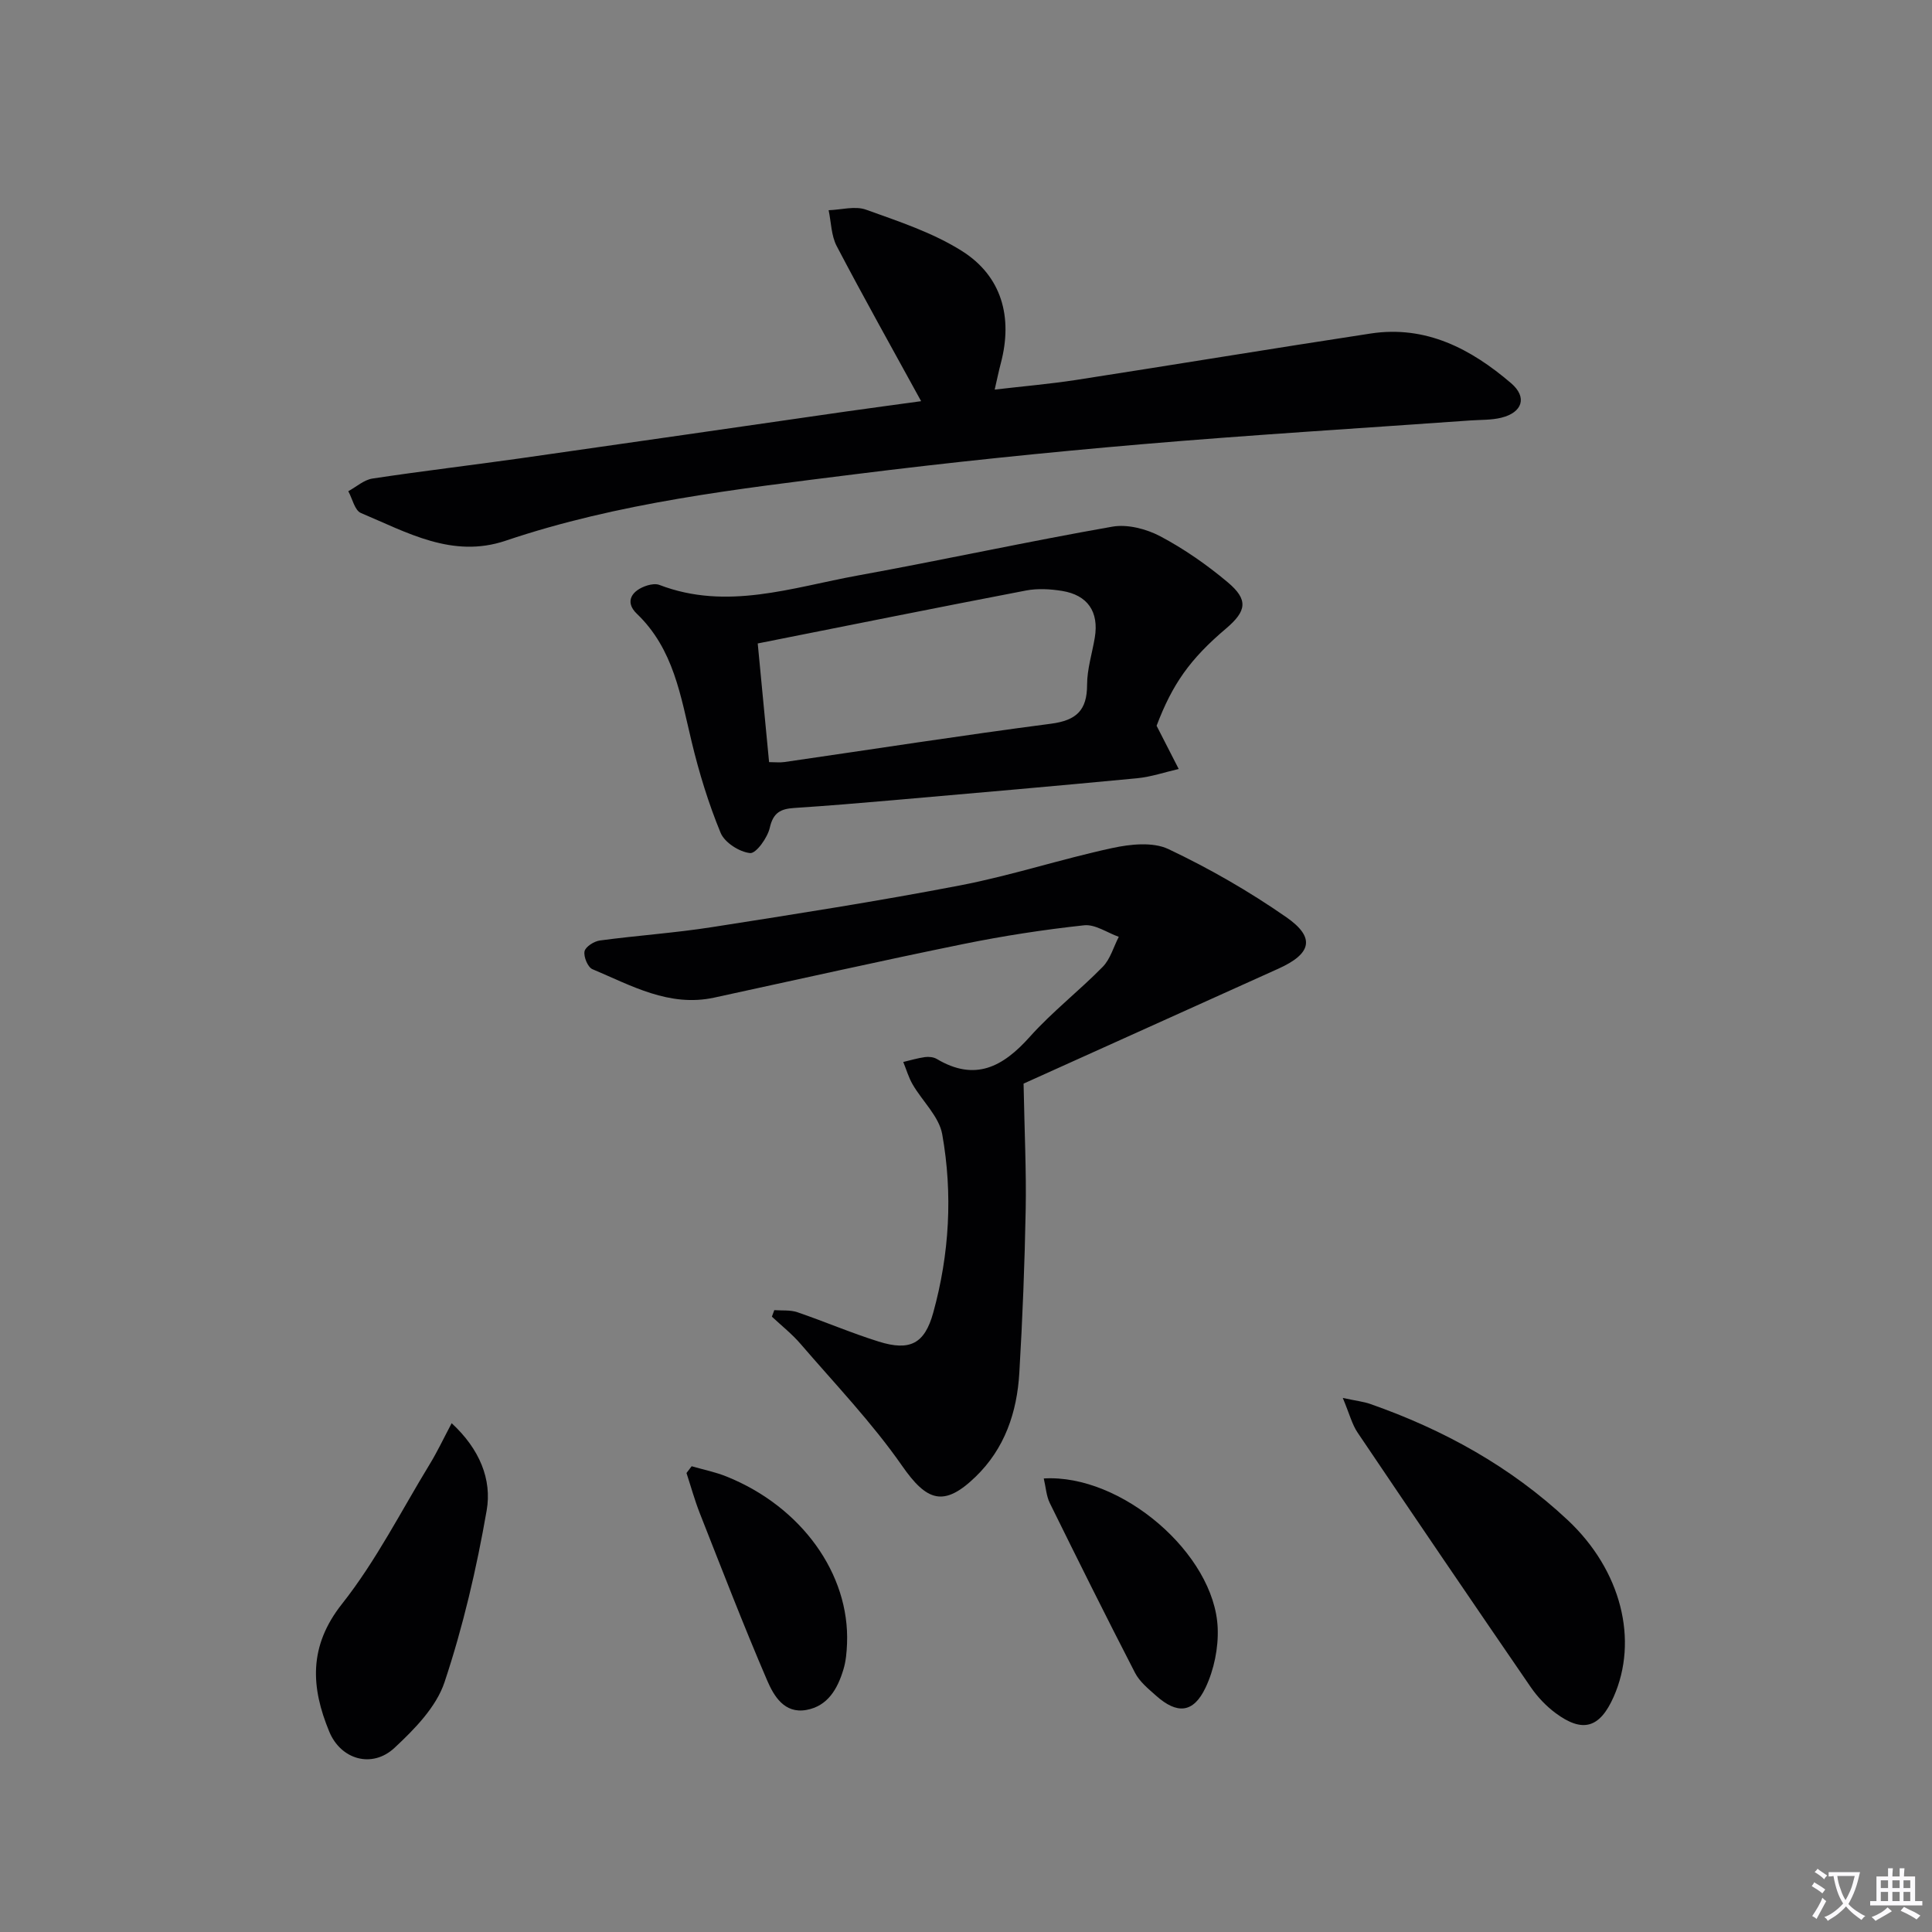
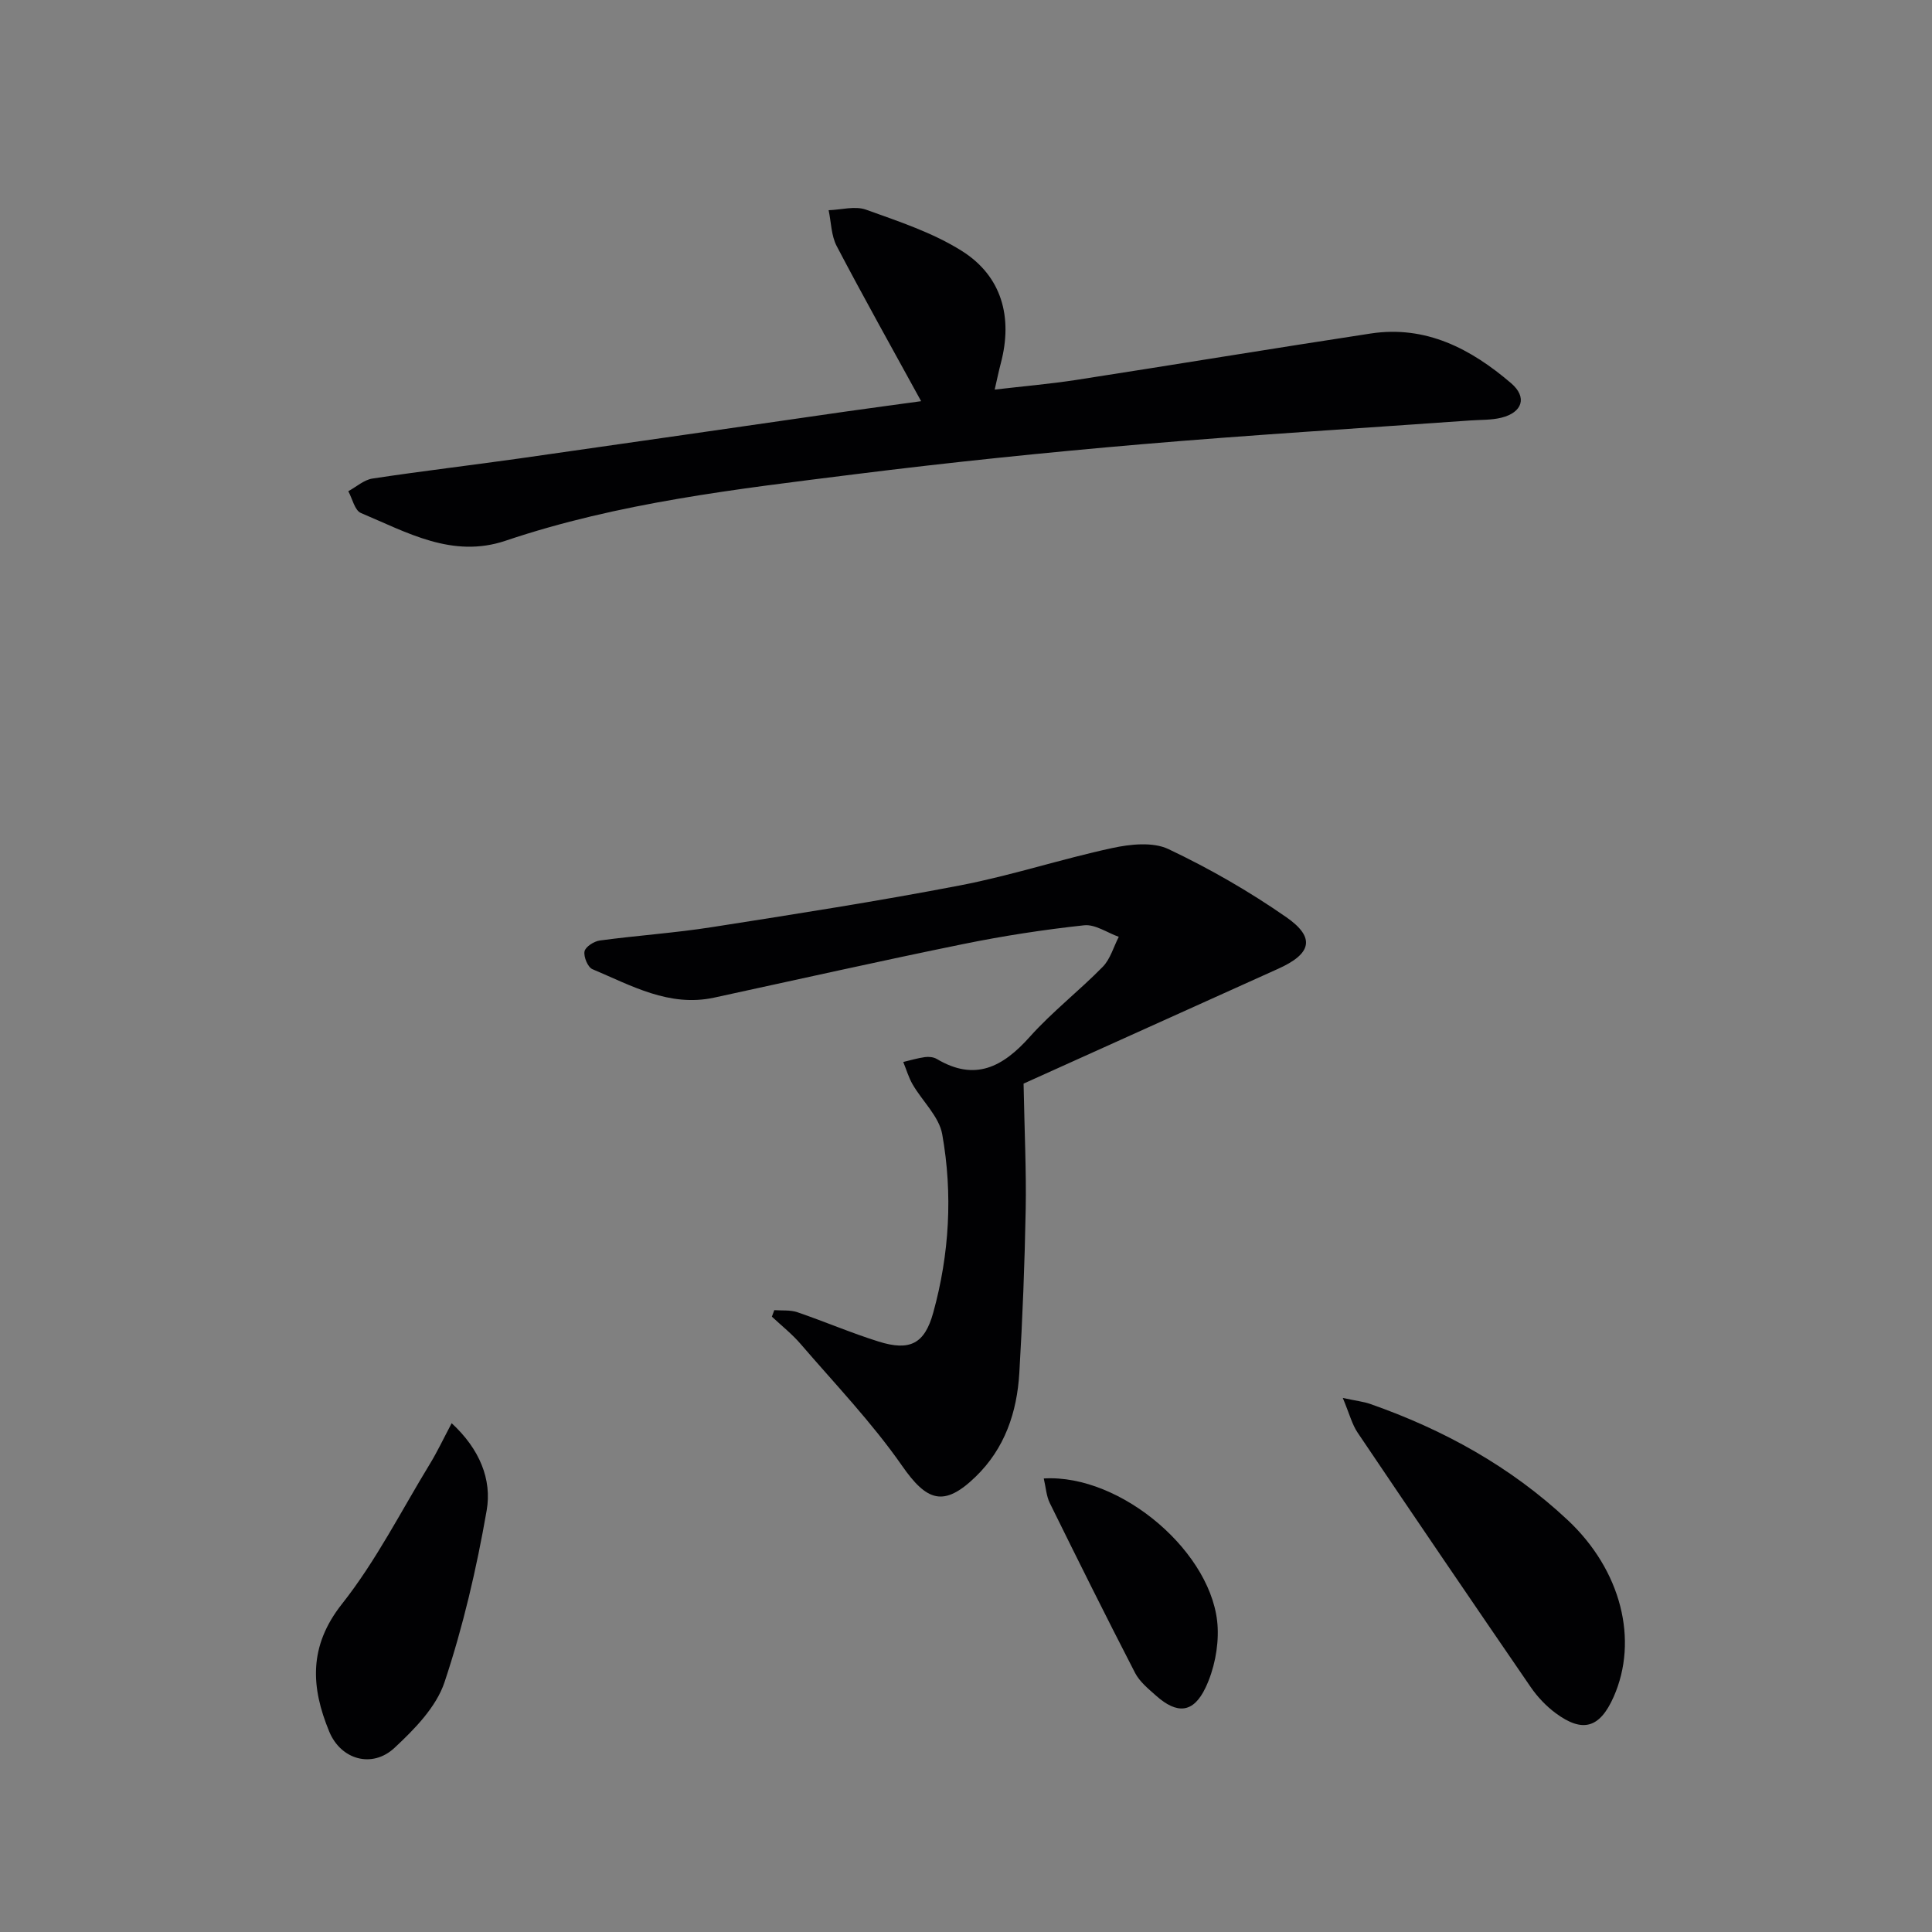
<svg xmlns="http://www.w3.org/2000/svg" enable-background="new 0 0 400 400" viewBox="0 0 400 400">
  <rect x="0" y="0" width="400" height="400" fill="#808080" stroke="none" />
-   <path d="m377.9 391.2c-.2.3-.4.5-.6.8-.7-.6-1.4-1-2.2-1.5.2-.3.4-.5.5-.8.6.4 1.4.8 2.3 1.5zm-1.8 6.1c-.2-.2-.5-.4-.9-.6.4-.6.8-1.2 1.2-1.9s.7-1.3.9-1.9c.3.3.5.5.8.7-.7 1.3-1.4 2.6-2 3.7zm2.2-9c-.3.3-.5.5-.6.8-.6-.6-1.3-1.1-2-1.5.3-.3.5-.5.6-.7.6.5 1.3.9 2 1.4zm.3.2v-.9h2 4.5c-.3 1.3-.6 2.5-1 3.6s-.9 2.1-1.4 3c.4.5 1 1 1.6 1.4s1.2.8 1.9 1.1c-.3.2-.5.4-.8.8-.4-.3-1-.7-1.6-1.2s-1.2-1.1-1.6-1.6c-.5.6-1.1 1.1-1.7 1.6s-1.4.9-2.1 1.4c-.1-.3-.3-.5-.7-.8.6-.2 1.2-.5 1.9-1s1.4-1.1 2-1.8c-.5-.8-.9-1.6-1.2-2.5s-.6-2-.8-3.2c-.4.1-.7.1-1 .1zm2.5 2.7c.3 1 .7 1.7 1 2.2.3-.5.6-1.1 1-2s.6-1.9.9-3h-3.2-.4c.1.9.3 1.8.7 2.8z" fill="#fbfafc" />
-   <path d="m396.5 388.5v1.5 3.6h1.5v.9c-.4 0-1 0-1.7 0h-7.9c-.5 0-.9 0-1.2 0v-.9h1.3v-3.5c0-.7 0-1.2 0-1.6h2.4c0-.8 0-1.4 0-1.7h1c0 .3-.1.8-.1 1.7h1.5c0-.8 0-1.4 0-1.7h1c0 .3-.1.9-.1 1.7zm-8.2 9.2c-.2-.3-.5-.5-.8-.8.8-.3 1.4-.6 1.9-.9s1-.7 1.4-1.1c.3.3.6.5.9.8-1.6 1-2.8 1.6-3.4 2zm2.6-6.8v-1.6h-1.5v1.6zm0 2.7v-1.9h-1.5v1.9zm2.4-2.7v-1.6h-1.5v1.6zm0 2.7v-1.9h-1.5v1.9zm.2 2 .7-.8c.4.2.9.5 1.6.8s1.3.7 1.8 1c-.3.3-.5.5-.8.8-.4-.3-1.5-1-3.3-1.8zm2-4.7v-1.6h-1.4v1.6zm0 2.7v-1.9h-1.4v1.9z" fill="#fbfafc" />
  <g fill="#010103">
    <path d="m211.92 224.35c.2 10.28.58 18.14.44 25.99-.21 11.31-.65 22.61-1.32 33.9-.48 8.16-3.01 15.68-9.09 21.54-6.55 6.32-10.07 5.05-15.19-2.31-6.22-8.93-13.84-16.89-20.97-25.18-1.78-2.08-3.97-3.81-5.98-5.69.17-.45.34-.9.5-1.35 1.6.12 3.3-.07 4.77.43 5.65 1.93 11.15 4.3 16.84 6.08 6.47 2.02 9.51.46 11.29-5.96 3.36-12.14 4.07-24.6 1.87-36.95-.65-3.68-4.1-6.84-6.12-10.32-.84-1.44-1.31-3.1-1.95-4.66 1.49-.35 2.97-.8 4.49-1.01.79-.11 1.77-.01 2.44.38 7.94 4.73 13.69 1.66 19.26-4.57 4.64-5.19 10.23-9.52 15.12-14.51 1.57-1.61 2.23-4.11 3.31-6.2-2.39-.85-4.89-2.63-7.16-2.39-8.4.91-16.78 2.2-25.06 3.89-17.23 3.51-34.38 7.37-51.56 11.09-9.31 2.01-17.15-2.51-25.19-5.89-.96-.4-1.86-2.57-1.64-3.69.19-.95 1.97-2.09 3.17-2.25 7.73-1.04 15.53-1.56 23.24-2.77 17.19-2.69 34.38-5.37 51.46-8.66 10.56-2.04 20.85-5.44 31.38-7.71 3.74-.81 8.41-1.31 11.63.21 8.49 4.02 16.74 8.76 24.45 14.13 6.07 4.23 5.16 7.57-1.73 10.66-18.13 8.16-36.24 16.35-52.7 23.77z" />
    <path d="m190.71 83.06c-6.1-11.13-11.94-21.54-17.48-32.11-1.14-2.17-1.14-4.94-1.67-7.43 2.6-.08 5.46-.93 7.74-.11 6.79 2.44 13.85 4.76 19.88 8.57 8.23 5.2 10.54 13.68 8.04 23.18-.42 1.58-.75 3.19-1.28 5.5 5.91-.69 11.42-1.16 16.88-2 20.33-3.15 40.63-6.51 60.97-9.61 11.43-1.74 20.77 3.18 29.07 10.29 3.39 2.9 2.35 6.06-2.02 7.14-2.06.51-4.28.42-6.42.57-22.7 1.62-45.42 2.99-68.09 4.93-19.84 1.7-39.67 3.74-59.42 6.22-24.35 3.06-48.79 5.84-72.23 13.75-11.02 3.72-20.41-1.73-29.96-5.74-1.28-.54-1.76-2.96-2.61-4.51 1.66-.9 3.24-2.35 5-2.62 10.16-1.54 20.38-2.74 30.56-4.18 22.48-3.19 44.95-6.46 67.42-9.69 5.23-.74 10.47-1.44 15.62-2.15z" />
-     <path d="m239.46 150.26c1.78 3.49 3.18 6.22 4.58 8.95-2.88.66-5.72 1.64-8.63 1.92-16.86 1.61-33.73 3.08-50.6 4.55-6.78.59-13.57 1.16-20.36 1.6-2.78.18-4.36.93-5.07 4.08-.46 2.08-2.85 5.39-4.08 5.26-2.21-.22-5.27-2.18-6.1-4.18-2.51-6.08-4.46-12.45-6-18.86-2.29-9.51-3.72-19.2-11.35-26.51-2.62-2.51-1.03-4.88 2.21-5.87.77-.23 1.75-.37 2.46-.1 13.98 5.37 27.51.51 41.08-1.95 17.6-3.2 35.08-7.02 52.7-10.11 3.14-.55 7.05.47 9.94 2 4.94 2.62 9.63 5.89 13.92 9.49 4.32 3.62 3.97 5.96-.32 9.6-7.51 6.36-11.11 11.53-14.38 20.13zm-80.23 7.53c1.28 0 2.26.12 3.2-.02 18.38-2.66 36.74-5.53 55.16-7.93 5.26-.69 7.48-2.77 7.48-8.07 0-3.26 1.06-6.52 1.6-9.79.87-5.3-1.46-8.78-6.8-9.64-2.43-.39-5.06-.54-7.45-.08-18.36 3.52-36.69 7.22-55.54 10.96.81 8.54 1.56 16.39 2.35 24.57z" />
    <path d="m278.01 289.43c2.89.62 4.32.77 5.64 1.23 15.21 5.32 29.11 12.99 40.91 24.04 11.14 10.43 14.71 24.91 9.53 36.61-2.86 6.46-6.4 7.54-12.03 3.36-1.97-1.46-3.75-3.35-5.14-5.37-12.02-17.51-23.97-35.08-35.84-52.69-1.15-1.7-1.67-3.83-3.07-7.18z" />
    <path d="m93.51 294.66c5.81 5.36 8.36 11.66 7.25 18.06-2.09 12.02-4.88 24.02-8.73 35.57-1.72 5.15-6.22 9.74-10.37 13.6-4.61 4.28-11.08 2.45-13.49-3.37-3.79-9.17-4.33-17.64 2.64-26.45 7.03-8.89 12.24-19.22 18.18-28.96 1.54-2.52 2.81-5.22 4.52-8.45z" />
    <path d="m216.1 306.1c16.09-.97 35.39 15.64 36.01 30.95.17 4.11-.75 8.64-2.51 12.35-2.52 5.32-5.89 5.55-10.24 1.68-1.61-1.43-3.42-2.9-4.37-4.75-6.01-11.65-11.85-23.38-17.64-35.14-.72-1.46-.81-3.21-1.25-5.09z" />
-     <path d="m143.2 303.57c2.42.7 4.93 1.2 7.25 2.14 15.47 6.23 25.49 20.14 24.92 34.56-.07 1.81-.23 3.68-.76 5.41-1.2 3.97-3.23 7.56-7.68 8.35-4.57.81-6.73-2.94-8.1-6.12-4.91-11.42-9.38-23.03-13.94-34.6-1.07-2.72-1.85-5.56-2.76-8.34.37-.48.72-.94 1.07-1.4z" />
  </g>
</svg>